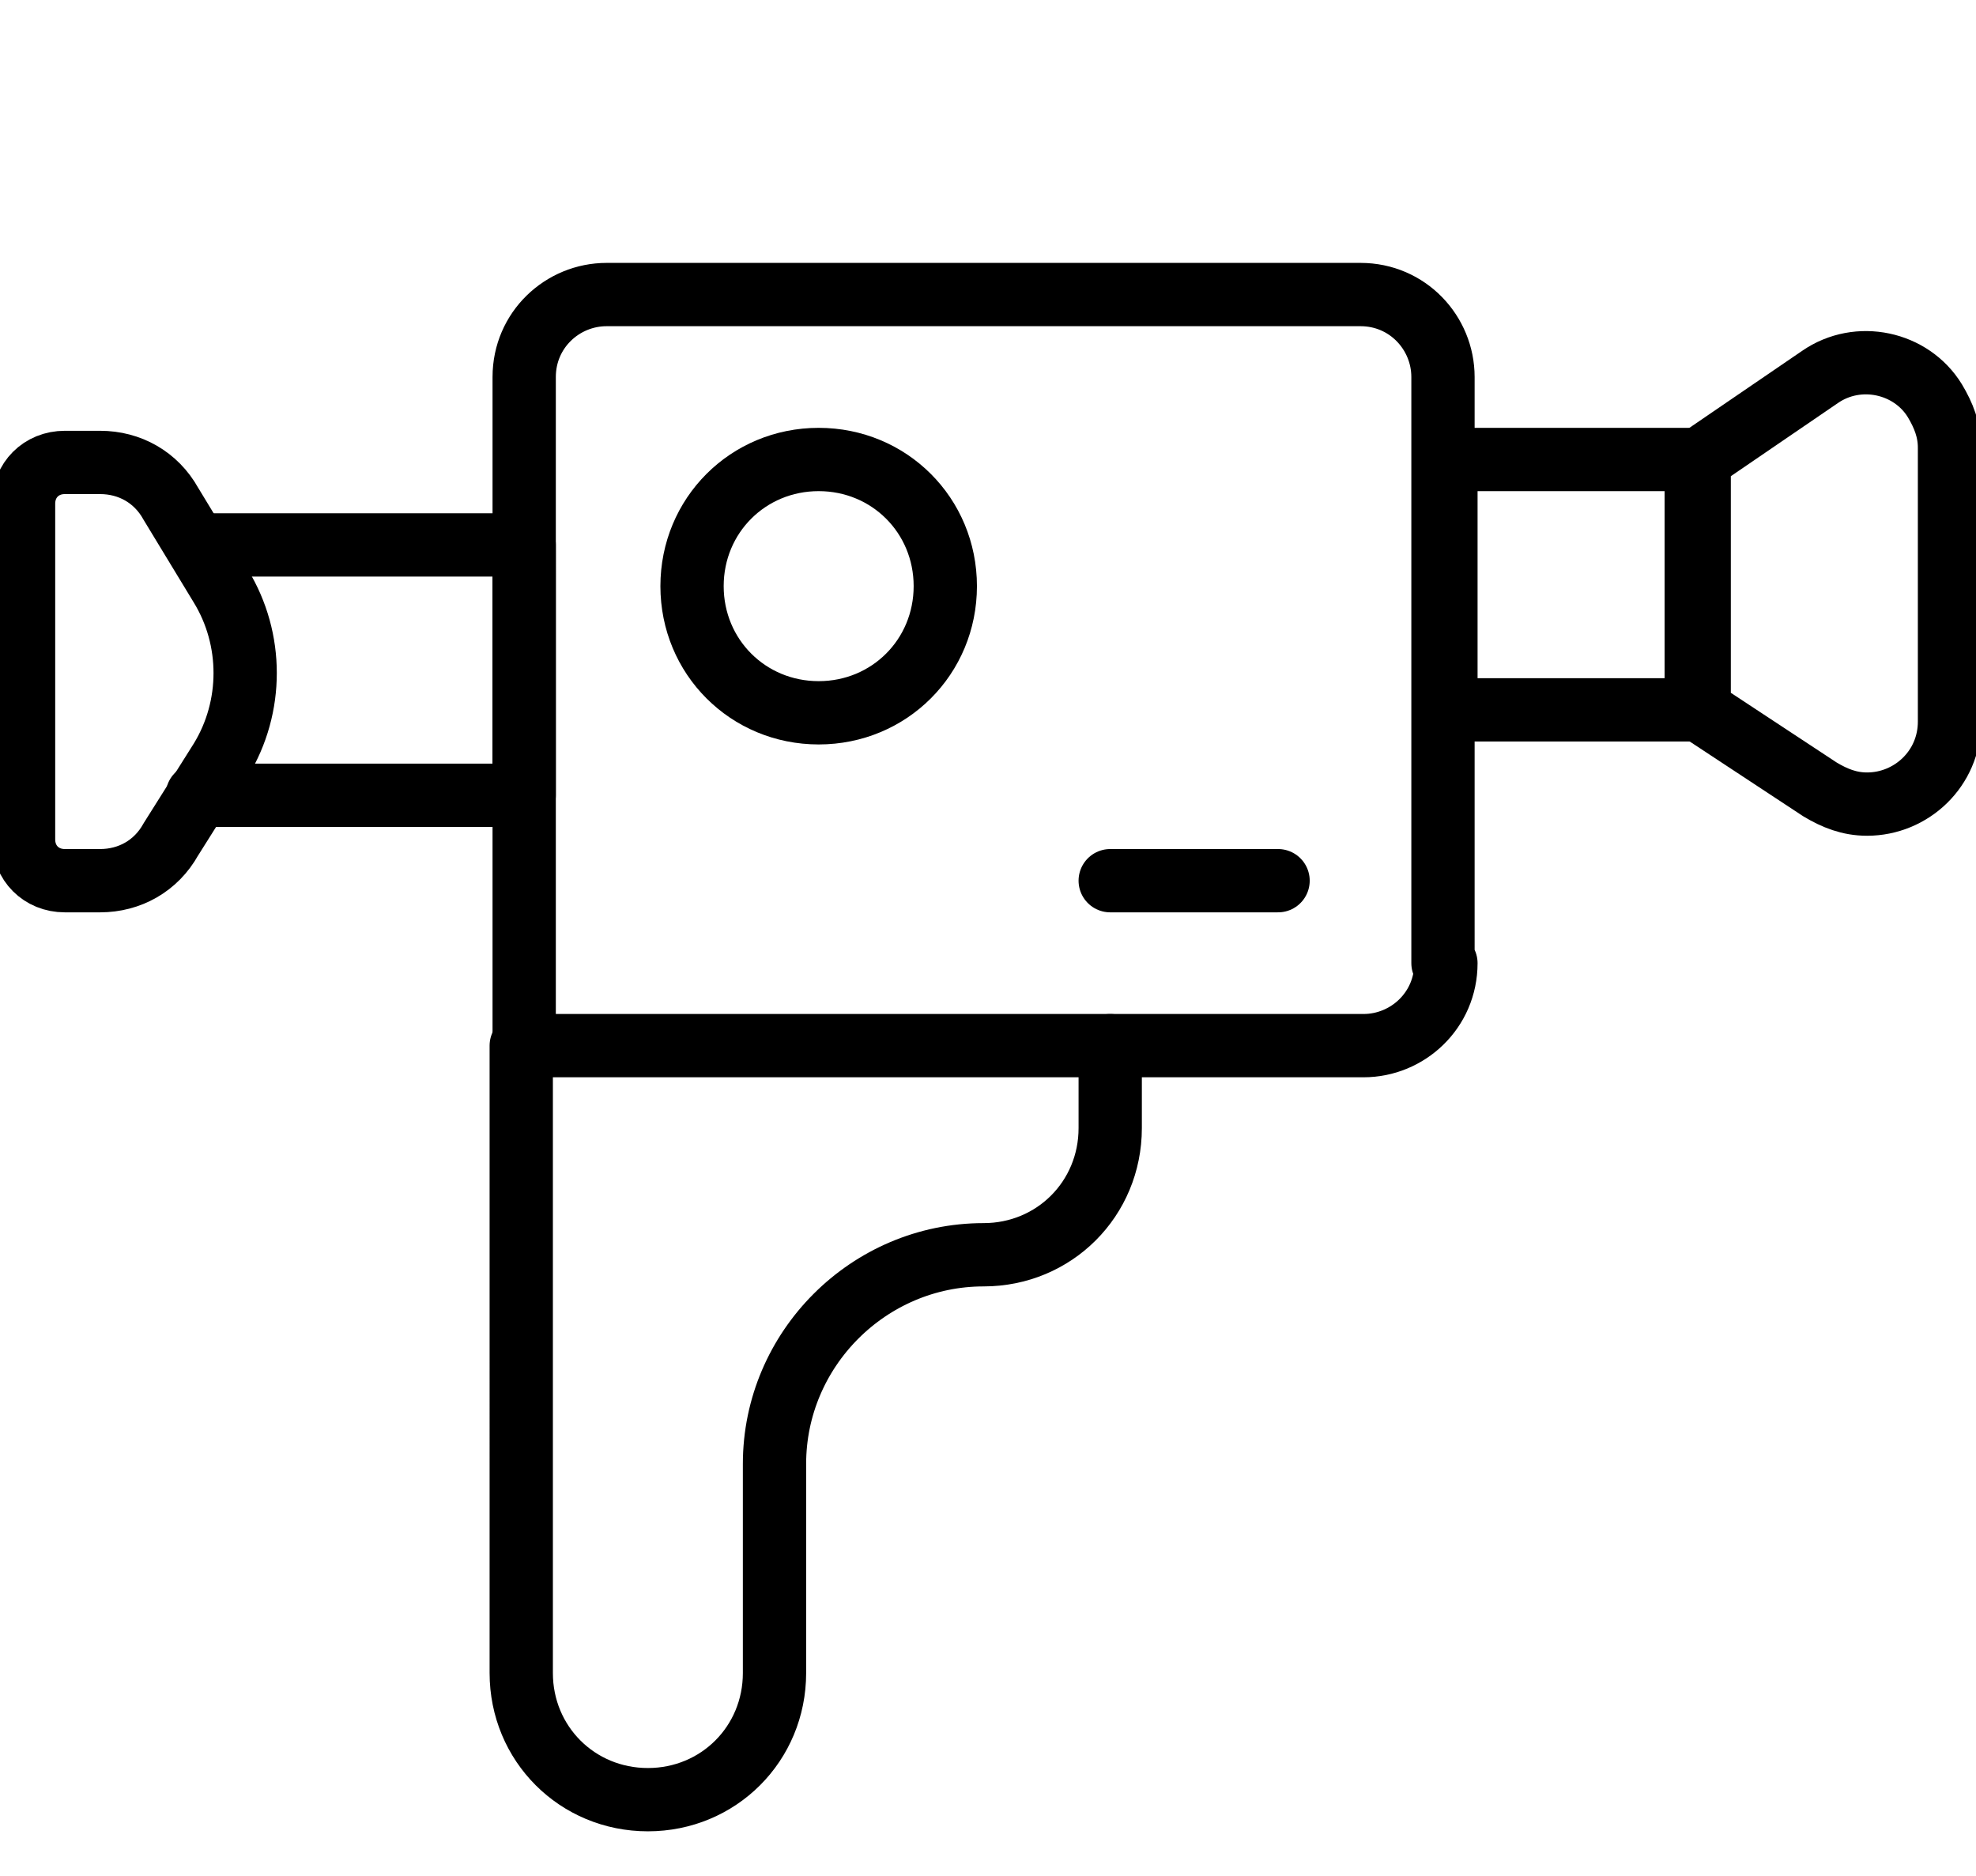
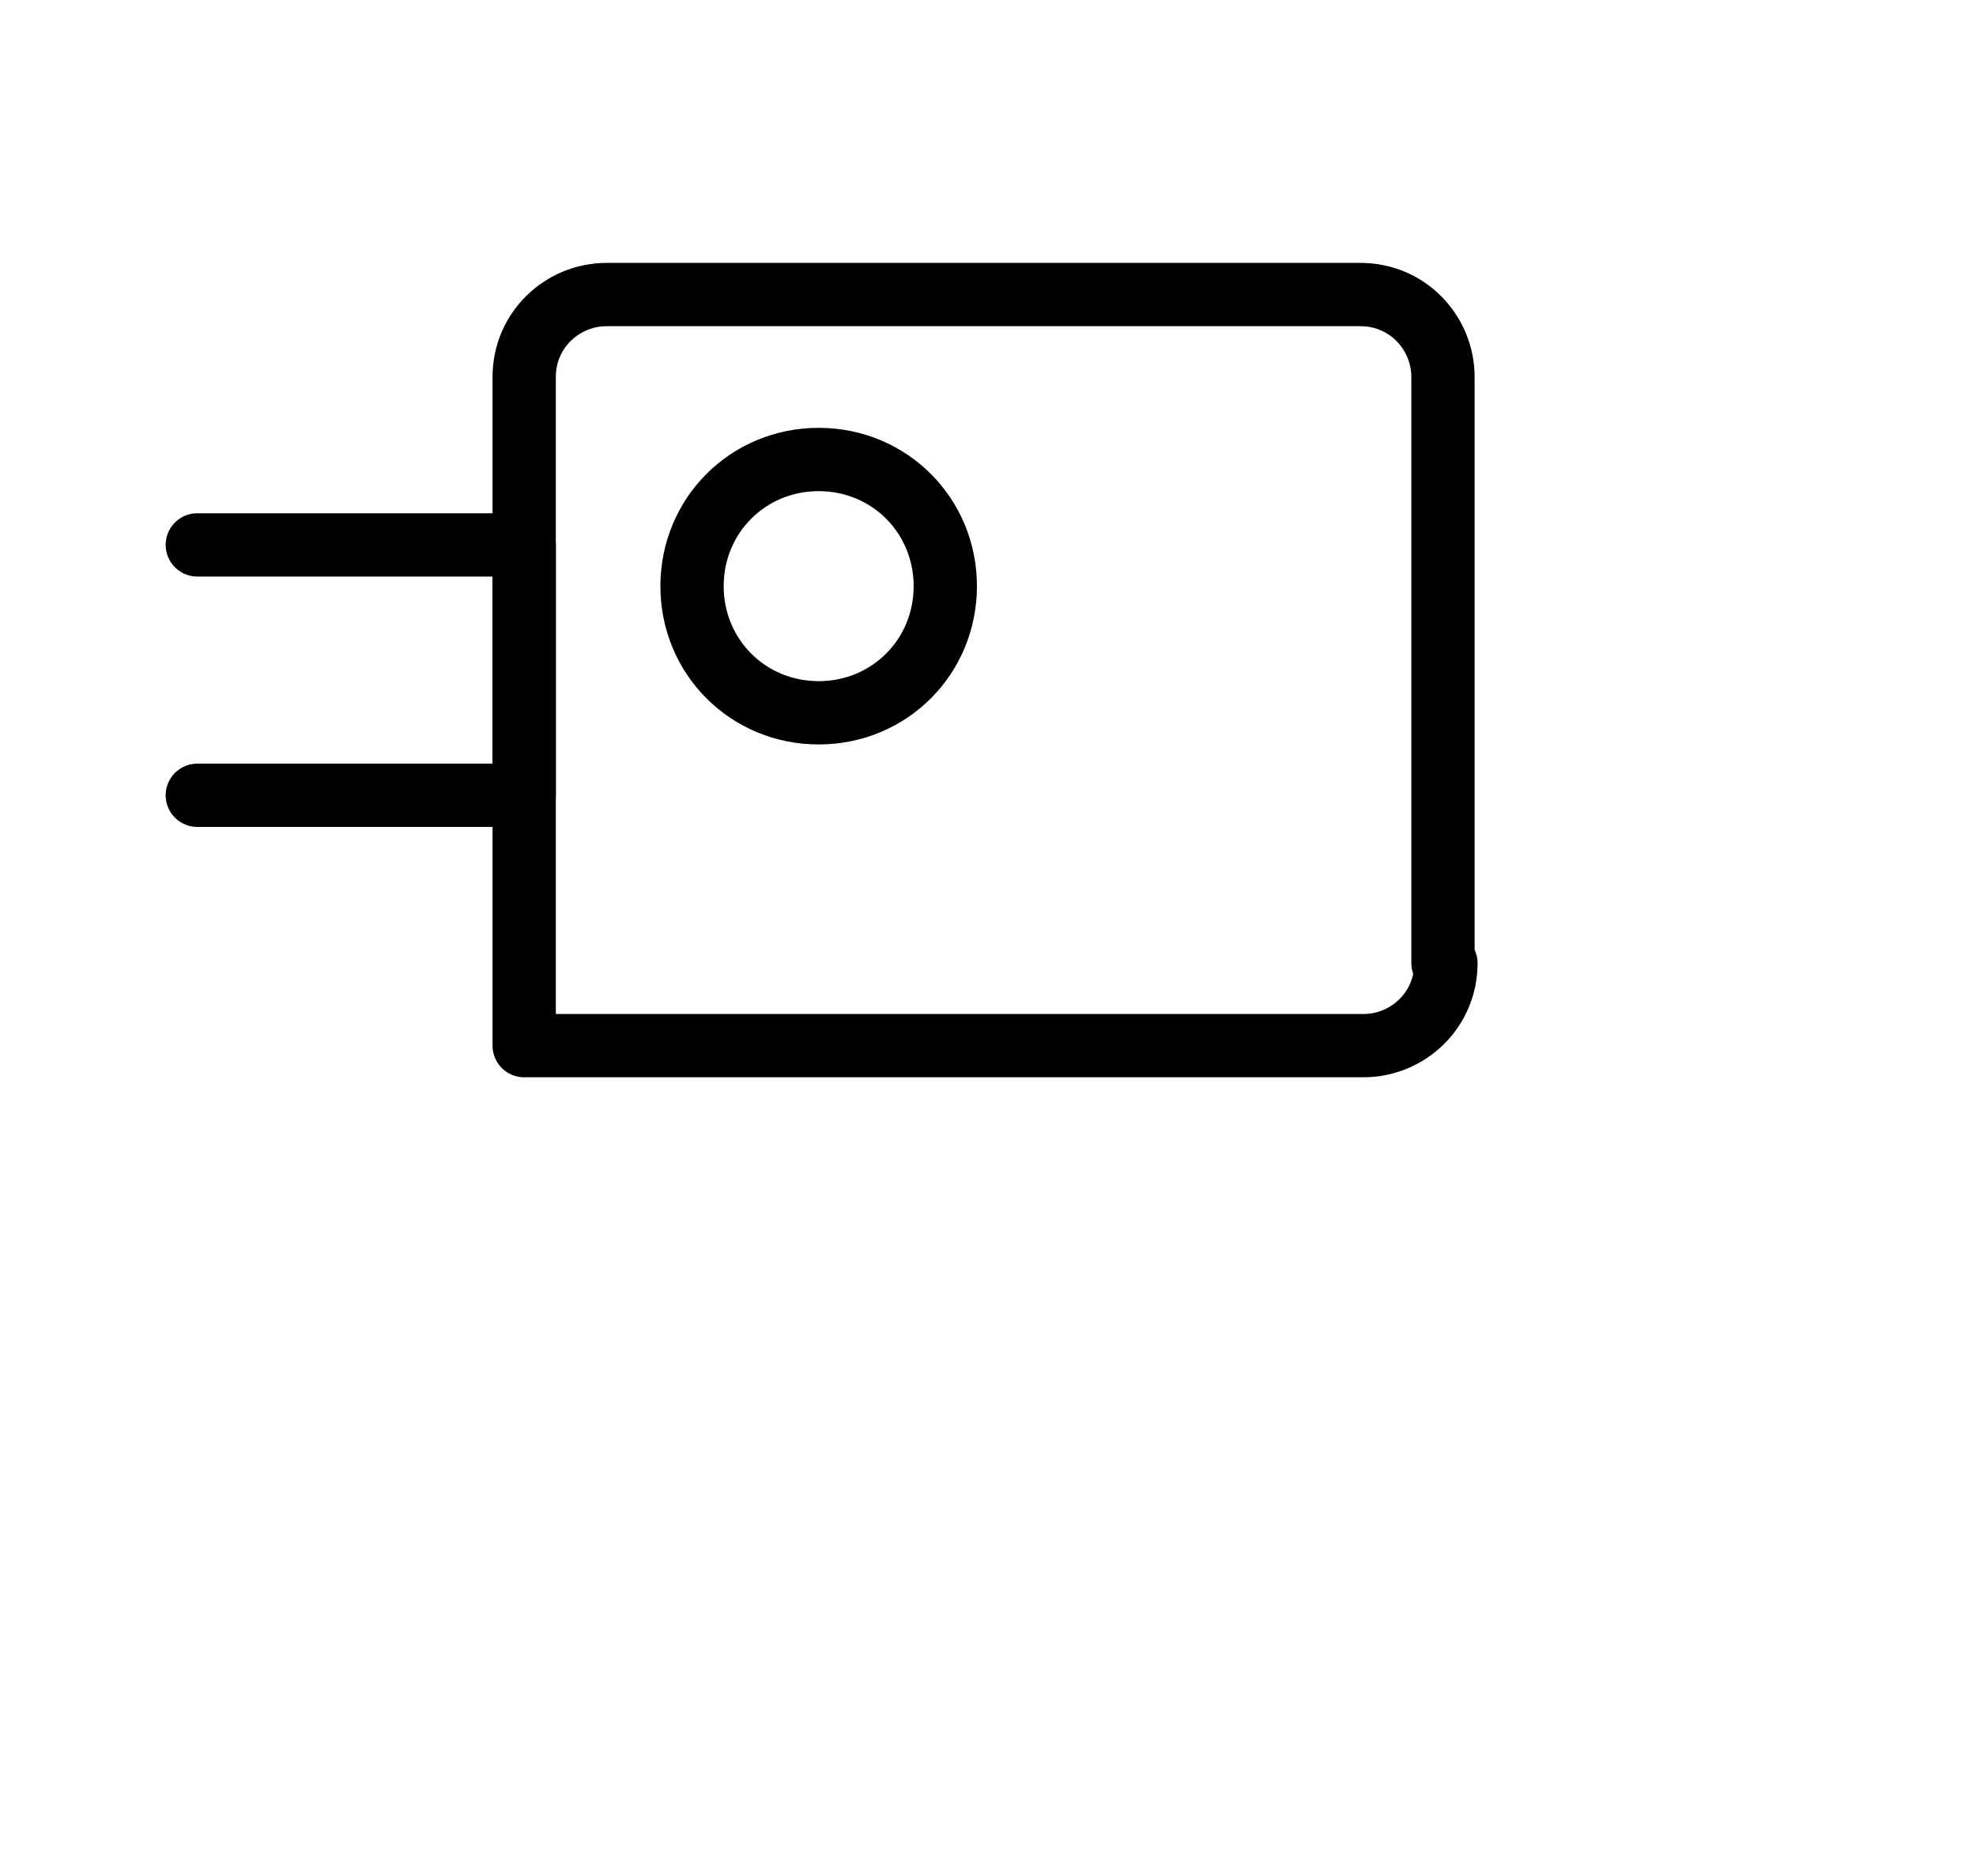
<svg xmlns="http://www.w3.org/2000/svg" version="1.1" id="Layer_1" x="0px" y="0px" viewBox="0 0 134.2 127.4" style="enable-background:new 0 0 134.2 127.4;" xml:space="preserve">
  <style type="text/css">
	.st0{fill:none;stroke:#000000;stroke-width:2.149;stroke-linecap:round;stroke-linejoin:round;stroke-miterlimit:8;}
</style>
  <g transform="matrix(2,0,0,2,0,0)">
    <path class="st0" d="M49.1,32.7c0,1.6-1.3,2.8-2.8,2.8H17.8V12.8c0-1.6,1.3-2.8,2.8-2.8h25.6c1.6,0,2.8,1.3,2.8,2.8V32.7z" />
-     <path class="st0" d="M49.1,15.6h8.5v8.5h-8.5V15.6z" />
    <path class="st0" d="M6.7,18.5h11.1V27H6.7" />
-     <path class="st0" d="M66.2,24.5c0,1.6-1.3,2.8-2.8,2.8c-0.6,0-1.1-0.2-1.6-0.5l-4.1-2.7v-8.5l4.1-2.8c1.3-0.9,3.1-0.5,3.9,0.8   c0.3,0.5,0.5,1,0.5,1.6V24.5z" />
-     <path class="st0" d="M5.8,28.5c-0.5,0.9-1.4,1.4-2.4,1.4H2.2c-0.8,0-1.4-0.6-1.4-1.4V17.1c0-0.8,0.6-1.4,1.4-1.4h1.2   c1,0,1.9,0.5,2.4,1.4l1.7,2.8c1.1,1.8,1.1,4.1,0,5.9L5.8,28.5z" />
-     <path class="st0" d="M37.7,35.5v2.8c0,2.4-1.9,4.3-4.3,4.3c-3.9,0-7.1,3.2-7.1,7.1v7.1c0,2.4-1.9,4.3-4.3,4.3s-4.3-1.9-4.3-4.3   V35.5" />
    <path class="st0" d="M23.5,19.9c0,2.4,1.9,4.3,4.3,4.3s4.3-1.9,4.3-4.3s-1.9-4.3-4.3-4.3S23.5,17.5,23.5,19.9z" />
-     <path class="st0" d="M43.4,29.9h-5.7" />
  </g>
</svg>